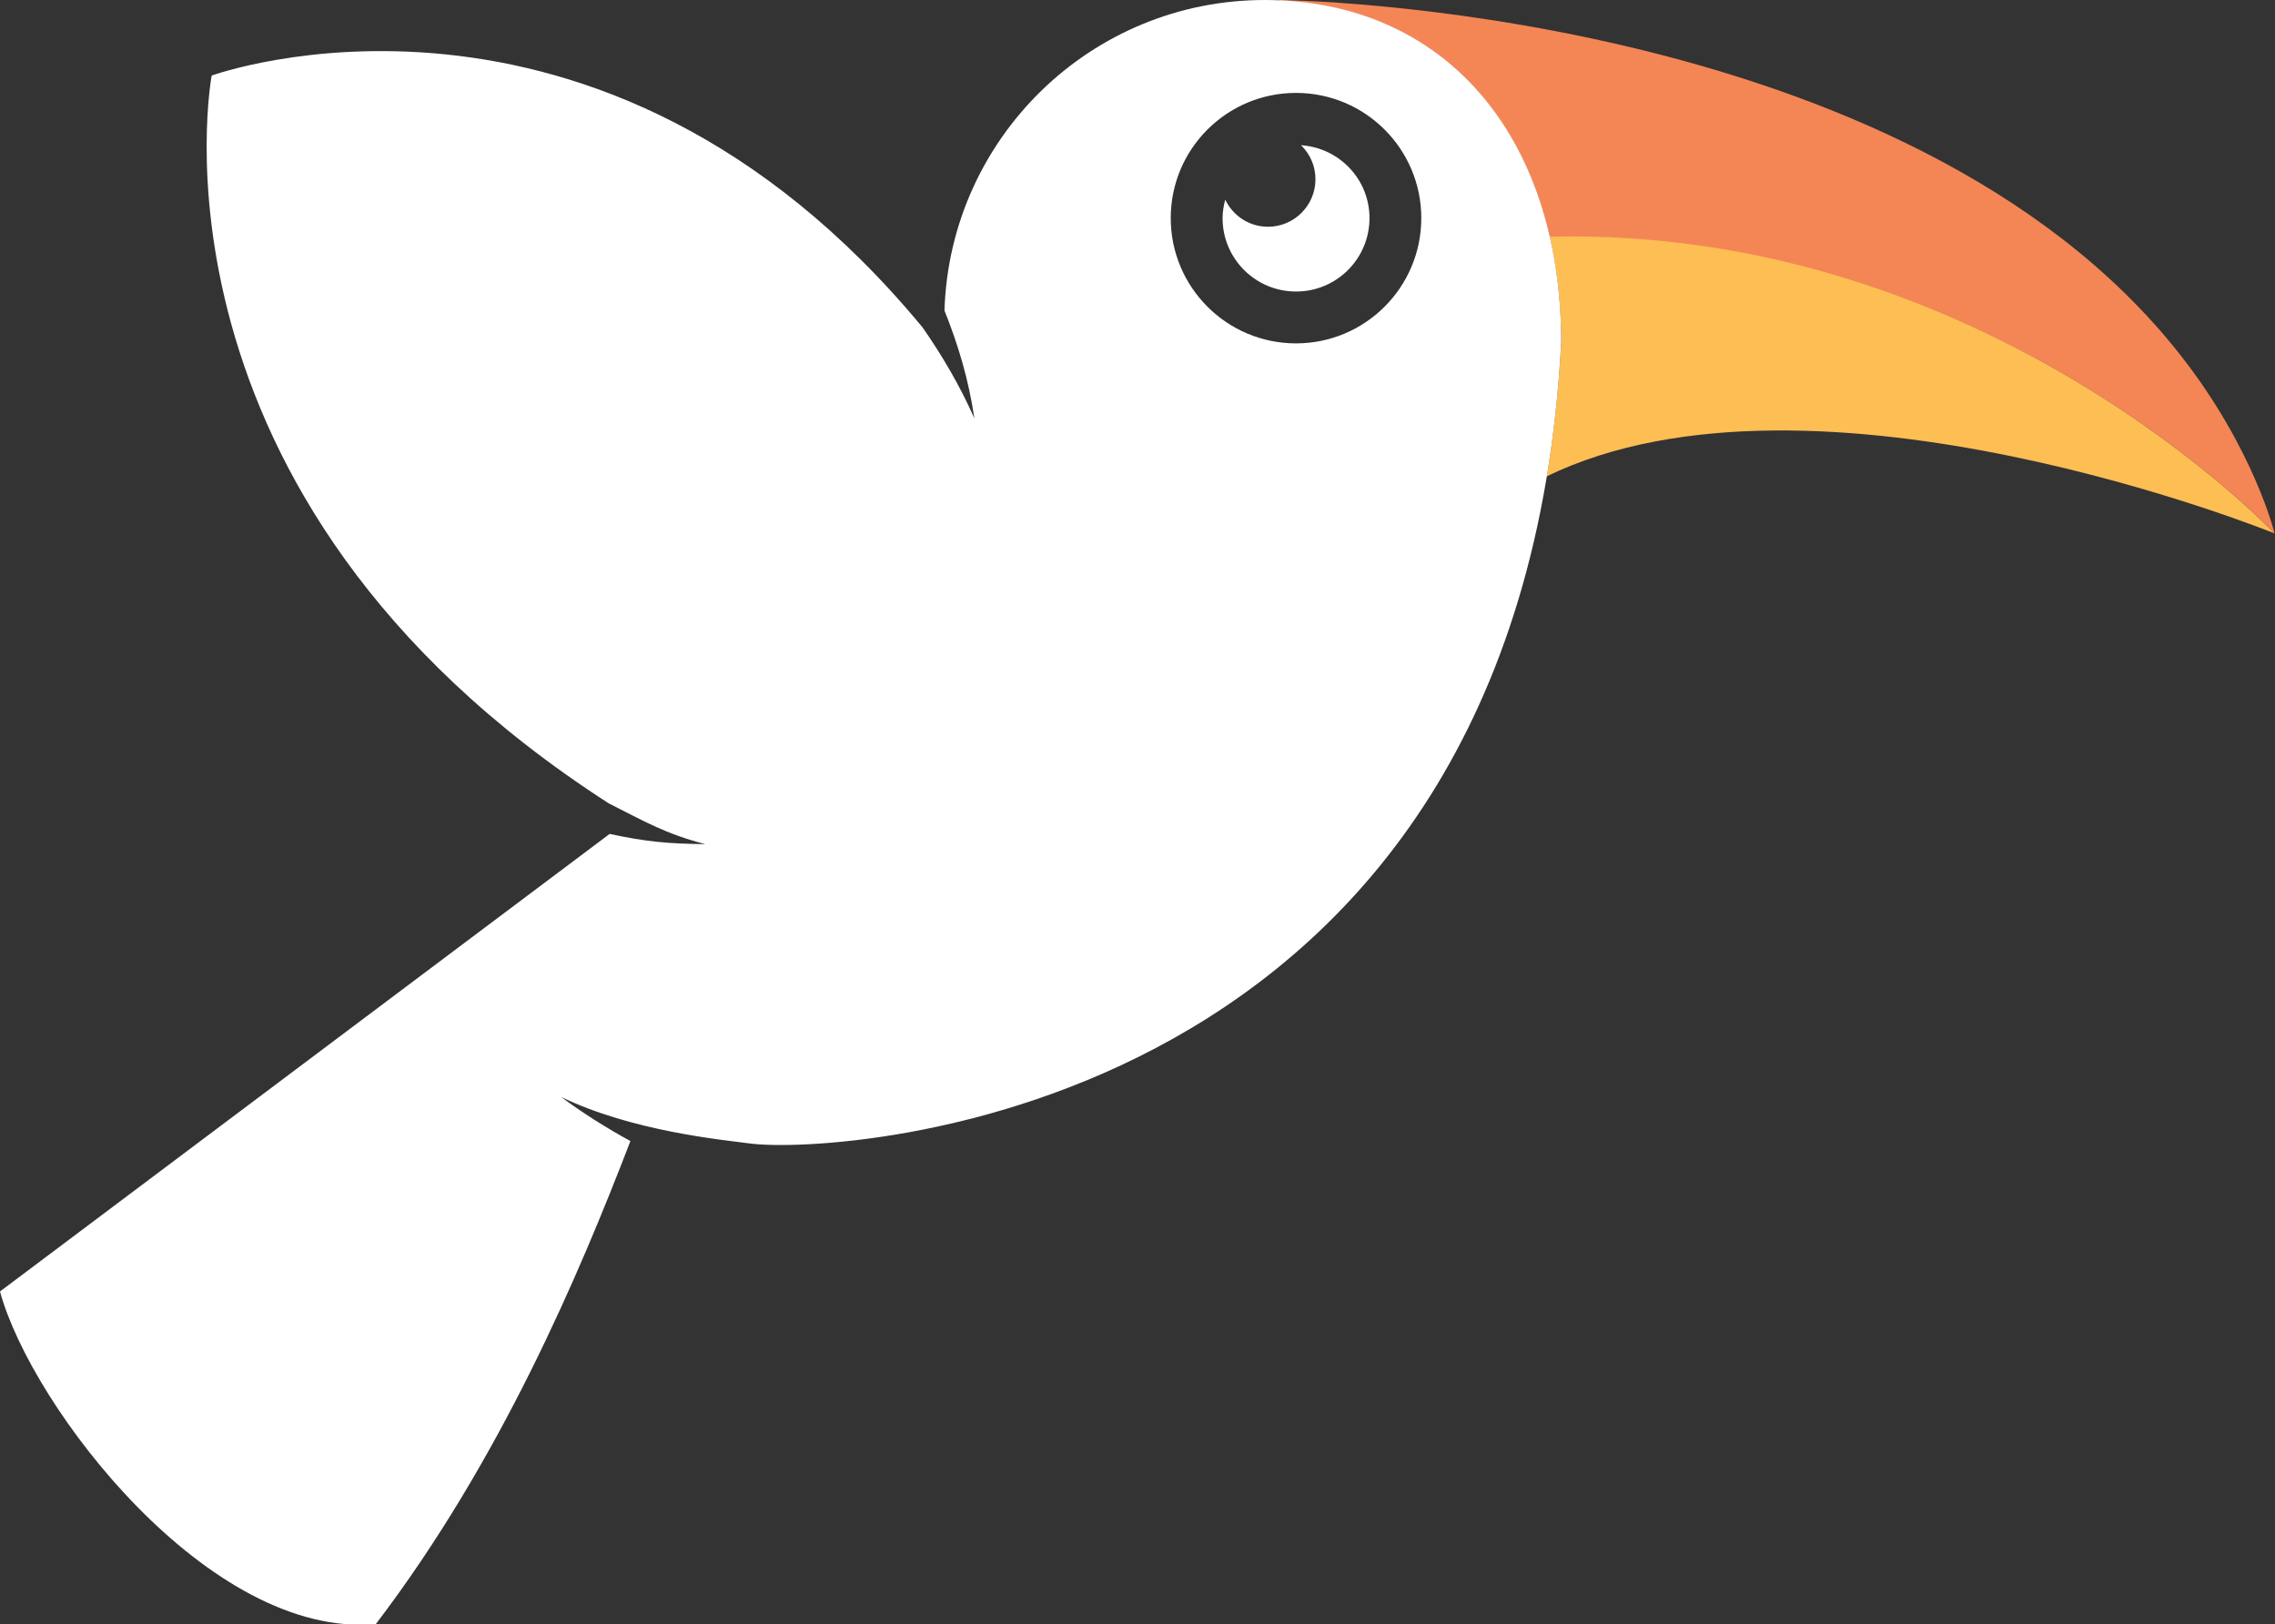
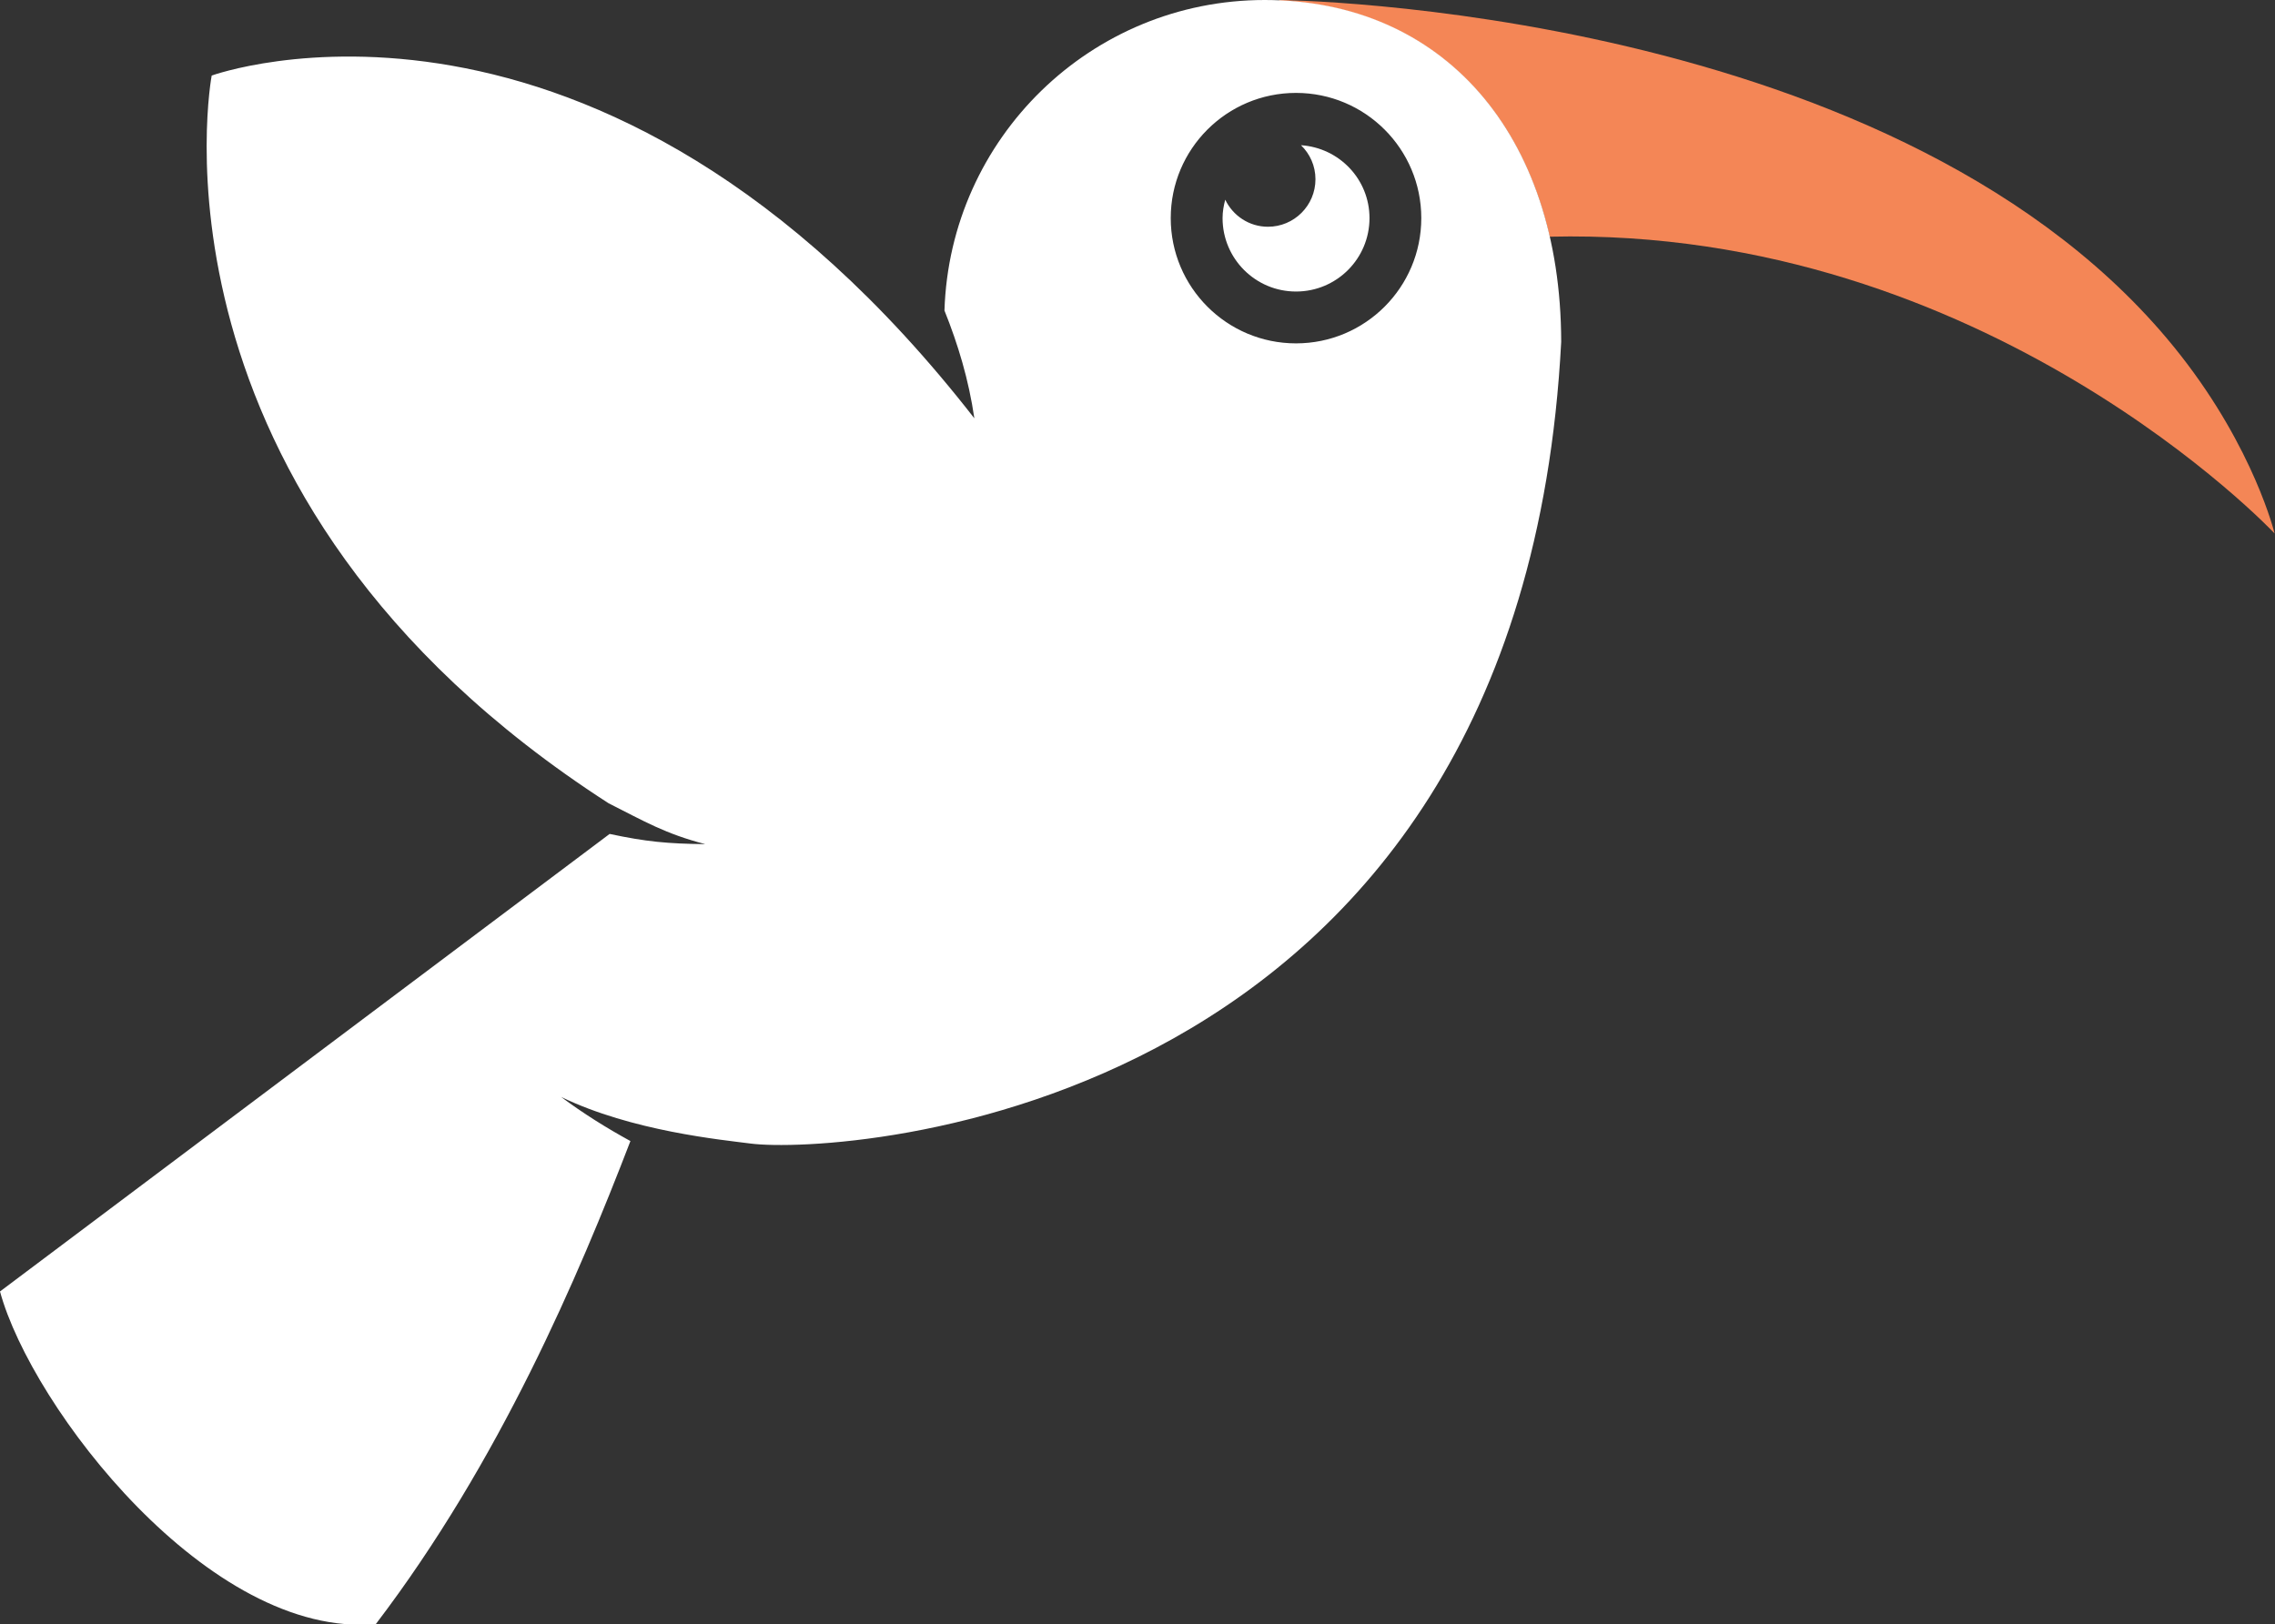
<svg xmlns="http://www.w3.org/2000/svg" version="1.1" id="Layer_1" x="0px" y="0px" width="70.016px" height="50px" viewBox="0 0 70.016 50" enable-background="new 0 0 70.016 50" xml:space="preserve">
  <rect x="0" y="0" width="70.016" height="50" fill="#333333" stroke="none" />
  <g>
    <g>
-       <path fill="#FDBE53" d="M47.686,7.252c0.232,1.005,0.358,2.096,0.362,3.268c-0.078,1.465-0.229,2.843-0.444,4.142l0,0    c8.243-3.994,22.398,1.758,22.398,1.758S61.1,6.949,47.686,7.252z" />
      <path fill="#FFFFFF" d="M39.023,6.98c0.807,0,1.462-0.655,1.462-1.463c0-0.411-0.171-0.782-0.445-1.047    c1.176,0.079,2.108,1.048,2.108,2.244c0,1.249-1.012,2.26-2.261,2.26c-1.248,0-2.261-1.011-2.261-2.26    c0-0.197,0.034-0.385,0.082-0.567C37.944,6.638,38.442,6.98,39.023,6.98z" />
    </g>
    <path fill="#F48656" d="M67.11,10.936C58.667,0.166,39.373,0,39.373,0l-0.009,0.021c4.241,0.178,7.325,2.881,8.329,7.265   c13.428-0.318,22.31,9.134,22.31,9.134S69.379,13.831,67.11,10.936z" />
-     <path fill="#FFFFFF" d="M0,39.755c0.971,3.571,6.448,10.703,11.568,10.237c3.817-5.01,6.238-10.718,7.834-14.867   c-0.736-0.403-1.451-0.85-2.135-1.359c2.182,1.056,4.947,1.32,5.835,1.436c2.709,0.348,23.699-0.764,24.946-24.681   C48.034,4.085,44.376,0,38.924,0c-5.348,0-9.69,4.252-9.857,9.559c0.417,1.04,0.746,2.123,0.92,3.318   c-0.439-0.994-0.98-1.914-1.588-2.791C18.408-2,6.515,2.326,6.515,2.326S4.054,15.269,18.729,24.726   c1.106,0.559,1.755,0.944,2.977,1.259c-1.17-0.013-1.818-0.075-2.944-0.314L0,39.755z M36.031,6.714   c0-2.129,1.726-3.854,3.855-3.854c2.13,0,3.856,1.725,3.856,3.854s-1.726,3.856-3.856,3.856   C37.757,10.57,36.031,8.843,36.031,6.714z" />
+     <path fill="#FFFFFF" d="M0,39.755c0.971,3.571,6.448,10.703,11.568,10.237c3.817-5.01,6.238-10.718,7.834-14.867   c-0.736-0.403-1.451-0.85-2.135-1.359c2.182,1.056,4.947,1.32,5.835,1.436c2.709,0.348,23.699-0.764,24.946-24.681   C48.034,4.085,44.376,0,38.924,0c-5.348,0-9.69,4.252-9.857,9.559c0.417,1.04,0.746,2.123,0.92,3.318   C18.408-2,6.515,2.326,6.515,2.326S4.054,15.269,18.729,24.726   c1.106,0.559,1.755,0.944,2.977,1.259c-1.17-0.013-1.818-0.075-2.944-0.314L0,39.755z M36.031,6.714   c0-2.129,1.726-3.854,3.855-3.854c2.13,0,3.856,1.725,3.856,3.854s-1.726,3.856-3.856,3.856   C37.757,10.57,36.031,8.843,36.031,6.714z" />
  </g>
</svg>